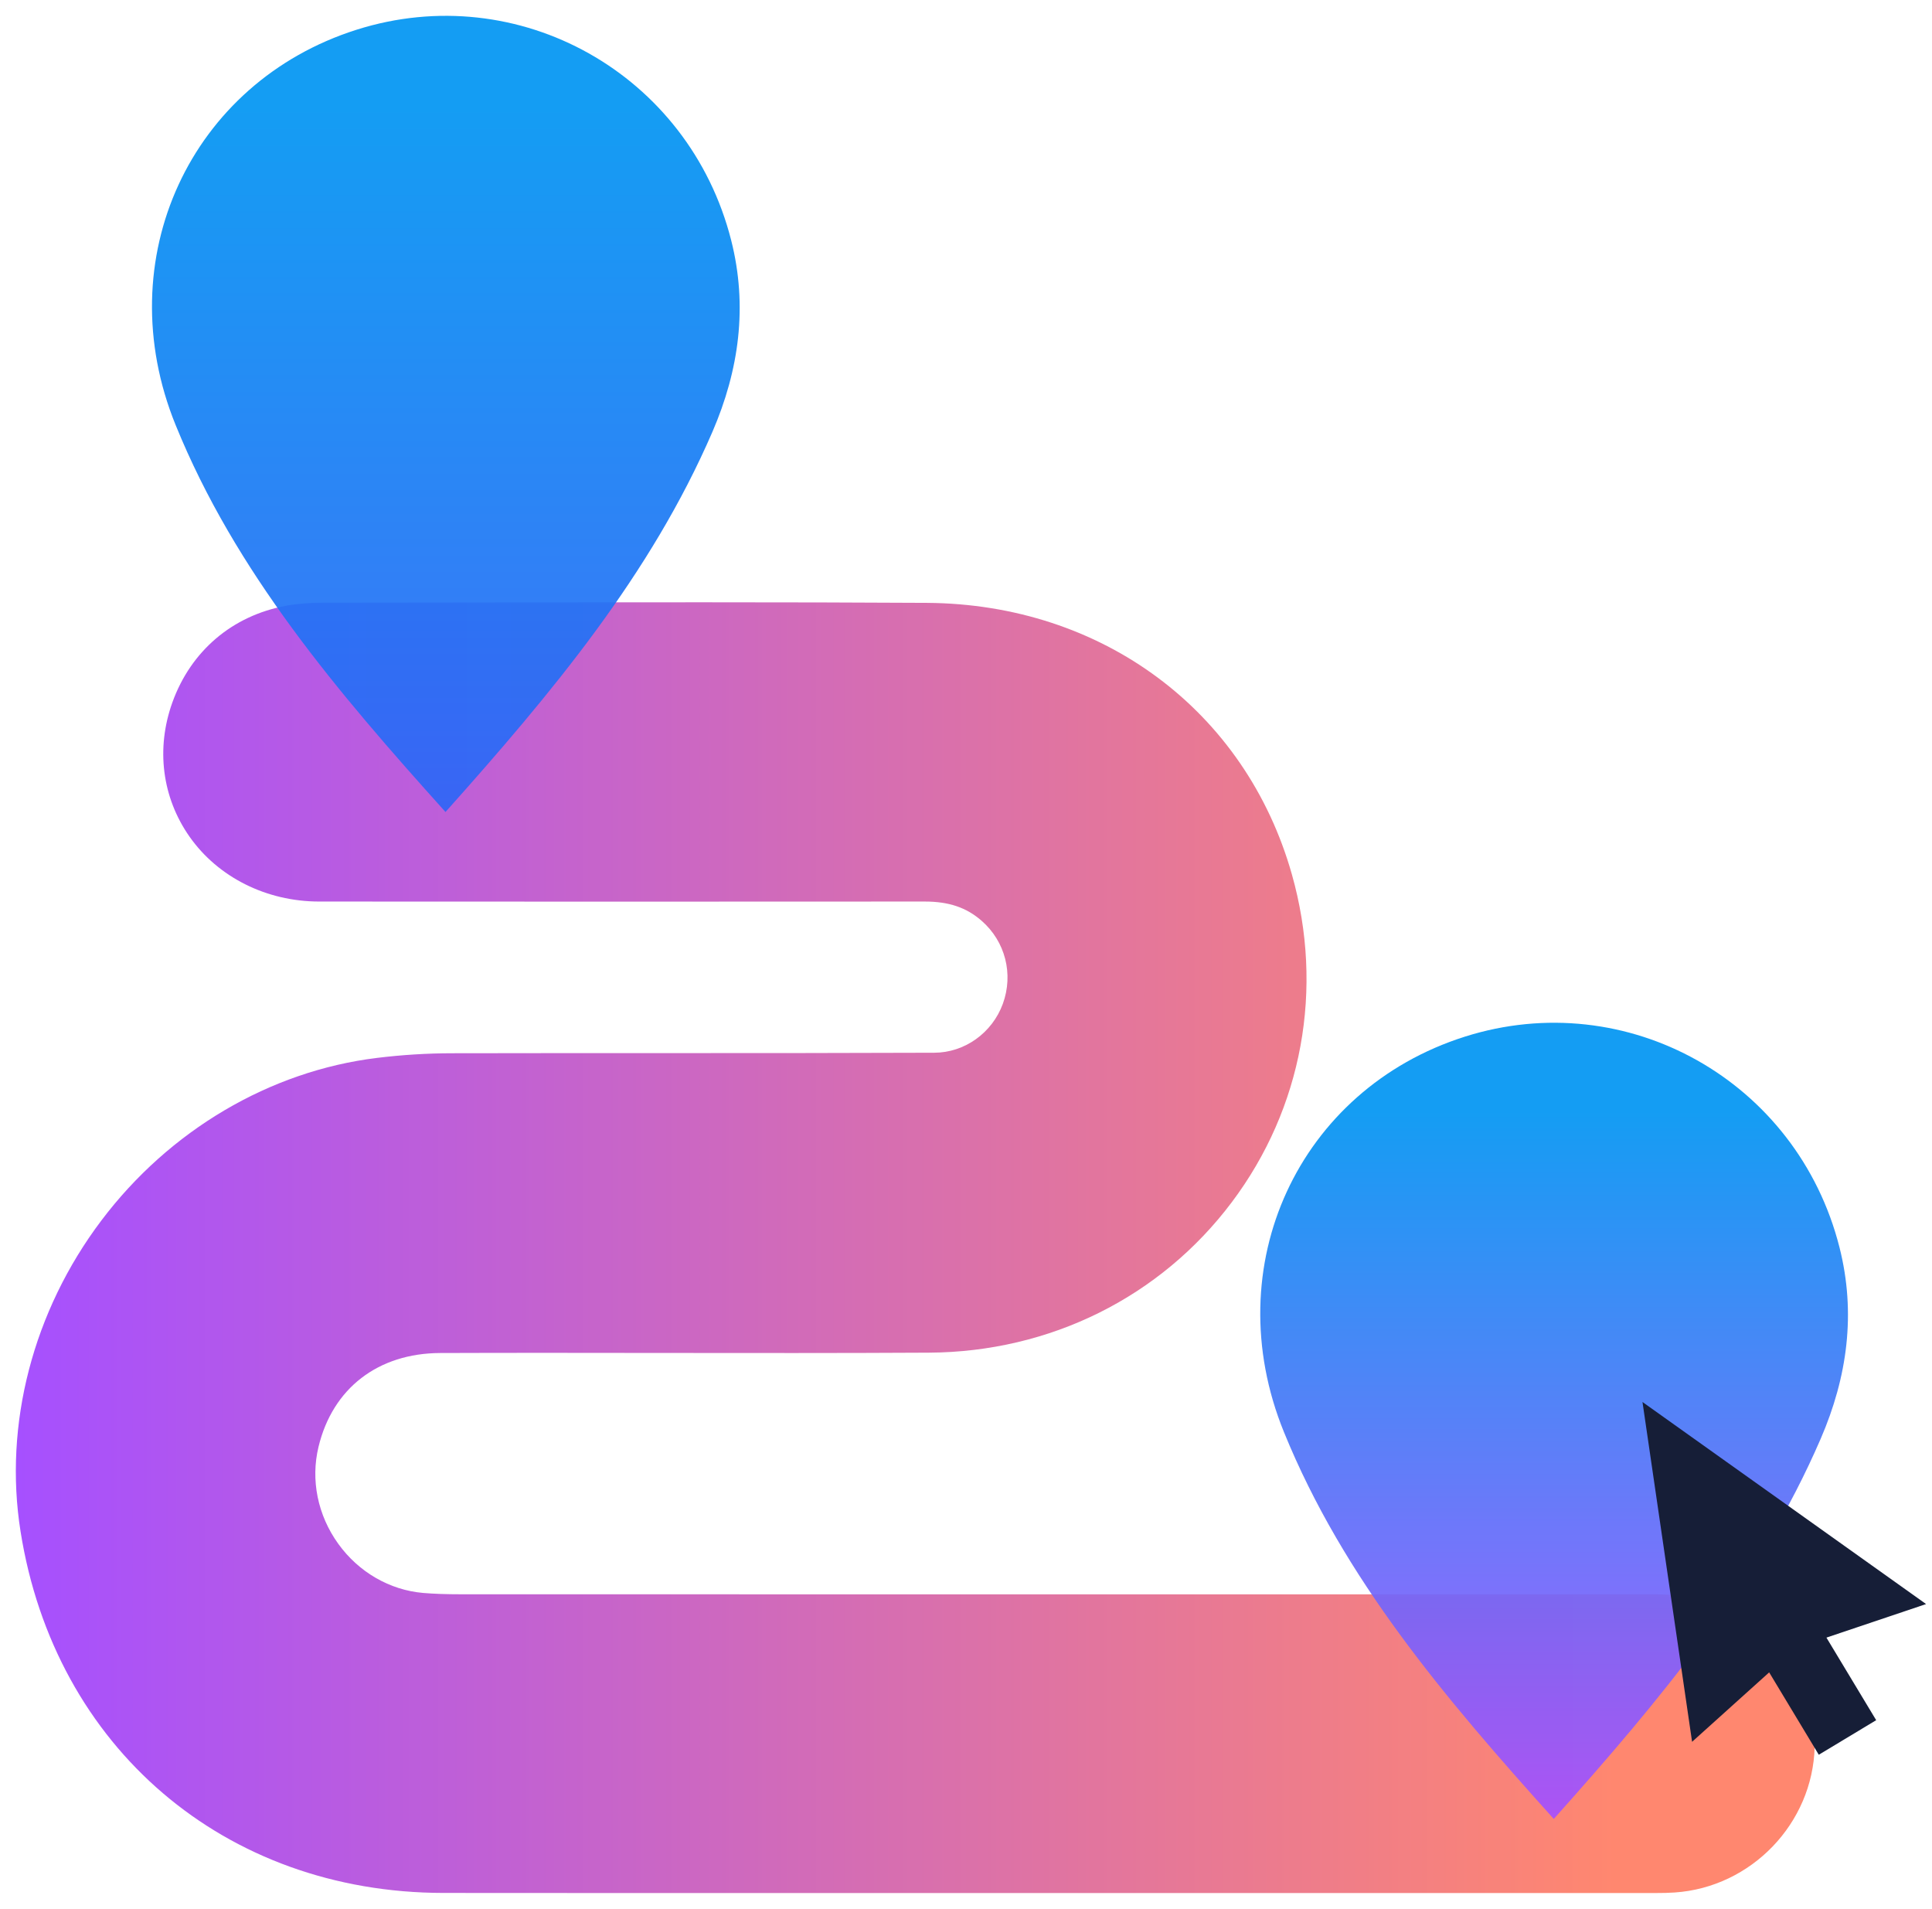
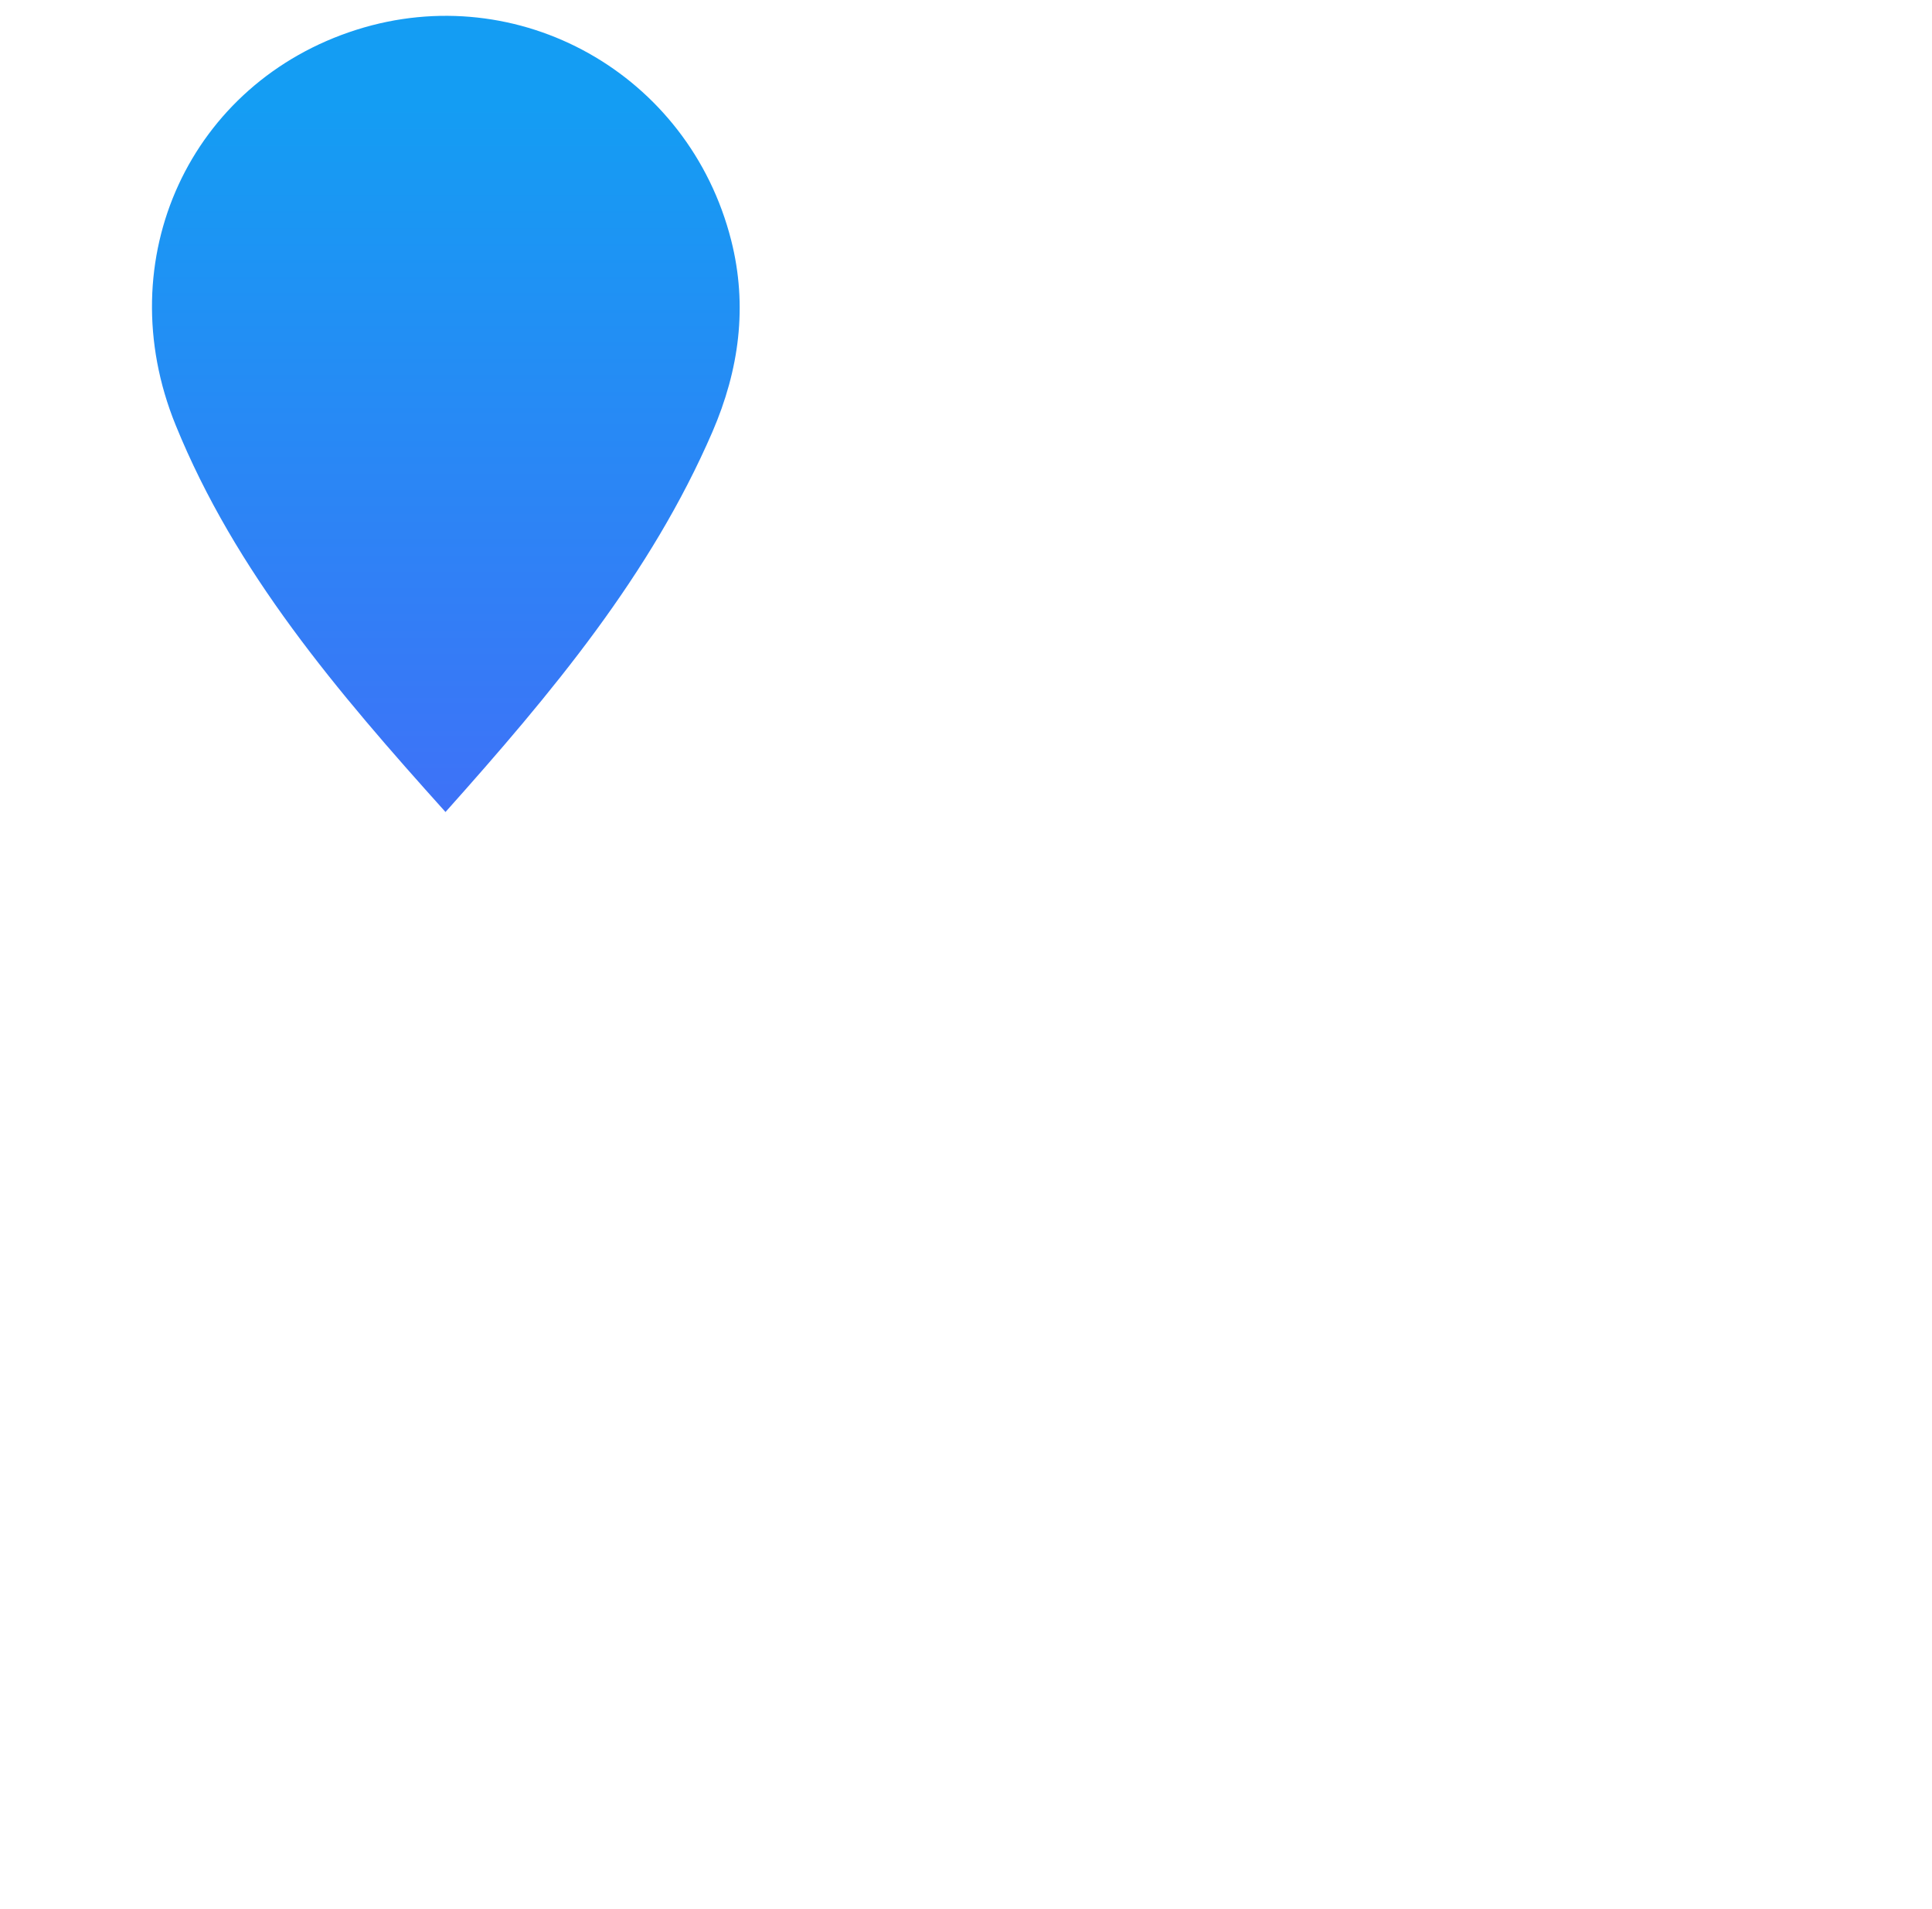
<svg xmlns="http://www.w3.org/2000/svg" width="83" height="82" viewBox="0 0 83 82" fill="none">
-   <path d="M72.333 68.561C71.719 68.485 71.156 68.485 70.701 68.488H70.527H52.733C41.769 68.488 30.805 68.488 19.841 68.485C19.158 68.485 18.645 68.466 18.184 68.428C16.739 68.304 15.407 67.533 14.531 66.315C13.649 65.091 13.339 63.573 13.684 62.15C14.288 59.636 16.242 58.131 18.911 58.121C22.073 58.109 25.293 58.115 28.408 58.118C32.174 58.121 36.07 58.128 39.906 58.106C45.111 58.077 49.855 55.721 52.919 51.642C55.952 47.607 56.891 42.474 55.5 37.56C53.507 30.524 47.353 25.948 39.824 25.897C34.169 25.862 26.662 25.872 20.04 25.881C17.852 25.884 15.765 25.888 13.893 25.888C13.301 25.888 12.773 25.932 12.277 26.024C9.978 26.451 8.203 27.962 7.407 30.169C6.692 32.155 6.961 34.258 8.143 35.941C9.367 37.683 11.445 38.724 13.703 38.727C21.239 38.733 32.18 38.733 39.719 38.727H39.726C40.766 38.727 41.519 38.983 42.173 39.555C43.192 40.447 43.546 41.845 43.084 43.116C42.626 44.372 41.44 45.219 40.134 45.222C36.212 45.238 32.225 45.238 28.367 45.238C25.394 45.238 22.418 45.238 19.446 45.244C18.351 45.244 17.257 45.314 16.195 45.444C11.594 46.007 7.277 48.552 4.352 52.432C1.417 56.322 0.152 61.189 0.883 65.787C2.353 75.065 9.655 81.305 19.053 81.314C25.359 81.32 31.665 81.32 37.974 81.317H70.628H70.875C70.976 81.317 71.081 81.317 71.191 81.317C71.422 81.317 71.672 81.314 71.944 81.295C75.239 81.074 77.88 78.323 77.959 75.034C78.034 71.805 75.565 68.959 72.342 68.557L72.333 68.561Z" fill="url(#paint0_linear_994_546)" />
-   <path opacity="0.92" d="M66.751 78.136C71.34 72.997 75.558 67.953 78.218 61.805C79.366 59.149 79.742 56.407 79.024 53.577C77.209 46.427 69.891 42.325 62.928 44.532C55.8 46.794 52.252 54.377 55.158 61.514C57.726 67.83 62.081 72.943 66.751 78.136Z" fill="url(#paint1_linear_994_546)" />
  <path opacity="0.92" d="M19.139 34.881C23.727 29.742 27.946 24.698 30.606 18.551C31.753 15.895 32.13 13.153 31.412 10.322C29.597 3.172 22.279 -0.929 15.316 1.278C8.188 3.539 4.64 11.123 7.546 18.26C10.114 24.575 14.468 29.689 19.139 34.881Z" fill="url(#paint2_linear_994_546)" />
-   <path d="M82.746 68.905L70.562 60.225L72.693 74.822L77.184 70.777L82.746 68.905Z" fill="#161E37" />
-   <path d="M76.995 67.907L74.53 69.392L78.137 75.378L80.602 73.893L76.995 67.907Z" fill="#161E37" />
  <defs>
    <linearGradient id="paint0_linear_994_546" x1="0.674" y1="53.596" x2="77.952" y2="53.596" gradientUnits="userSpaceOnUse">
      <stop stop-color="#A650FF" />
      <stop offset="0.89" stop-color="#FF876F" />
    </linearGradient>
    <linearGradient id="paint1_linear_994_546" x1="66.767" y1="78.136" x2="66.767" y2="43.935" gradientUnits="userSpaceOnUse">
      <stop stop-color="#A650FF" />
      <stop offset="0.89" stop-color="#0095F2" />
    </linearGradient>
    <linearGradient id="paint2_linear_994_546" x1="19.155" y1="34.881" x2="19.155" y2="0.68" gradientUnits="userSpaceOnUse">
      <stop stop-color="#2E66F7" />
      <stop offset="0.89" stop-color="#0095F2" />
    </linearGradient>
  </defs>
</svg>